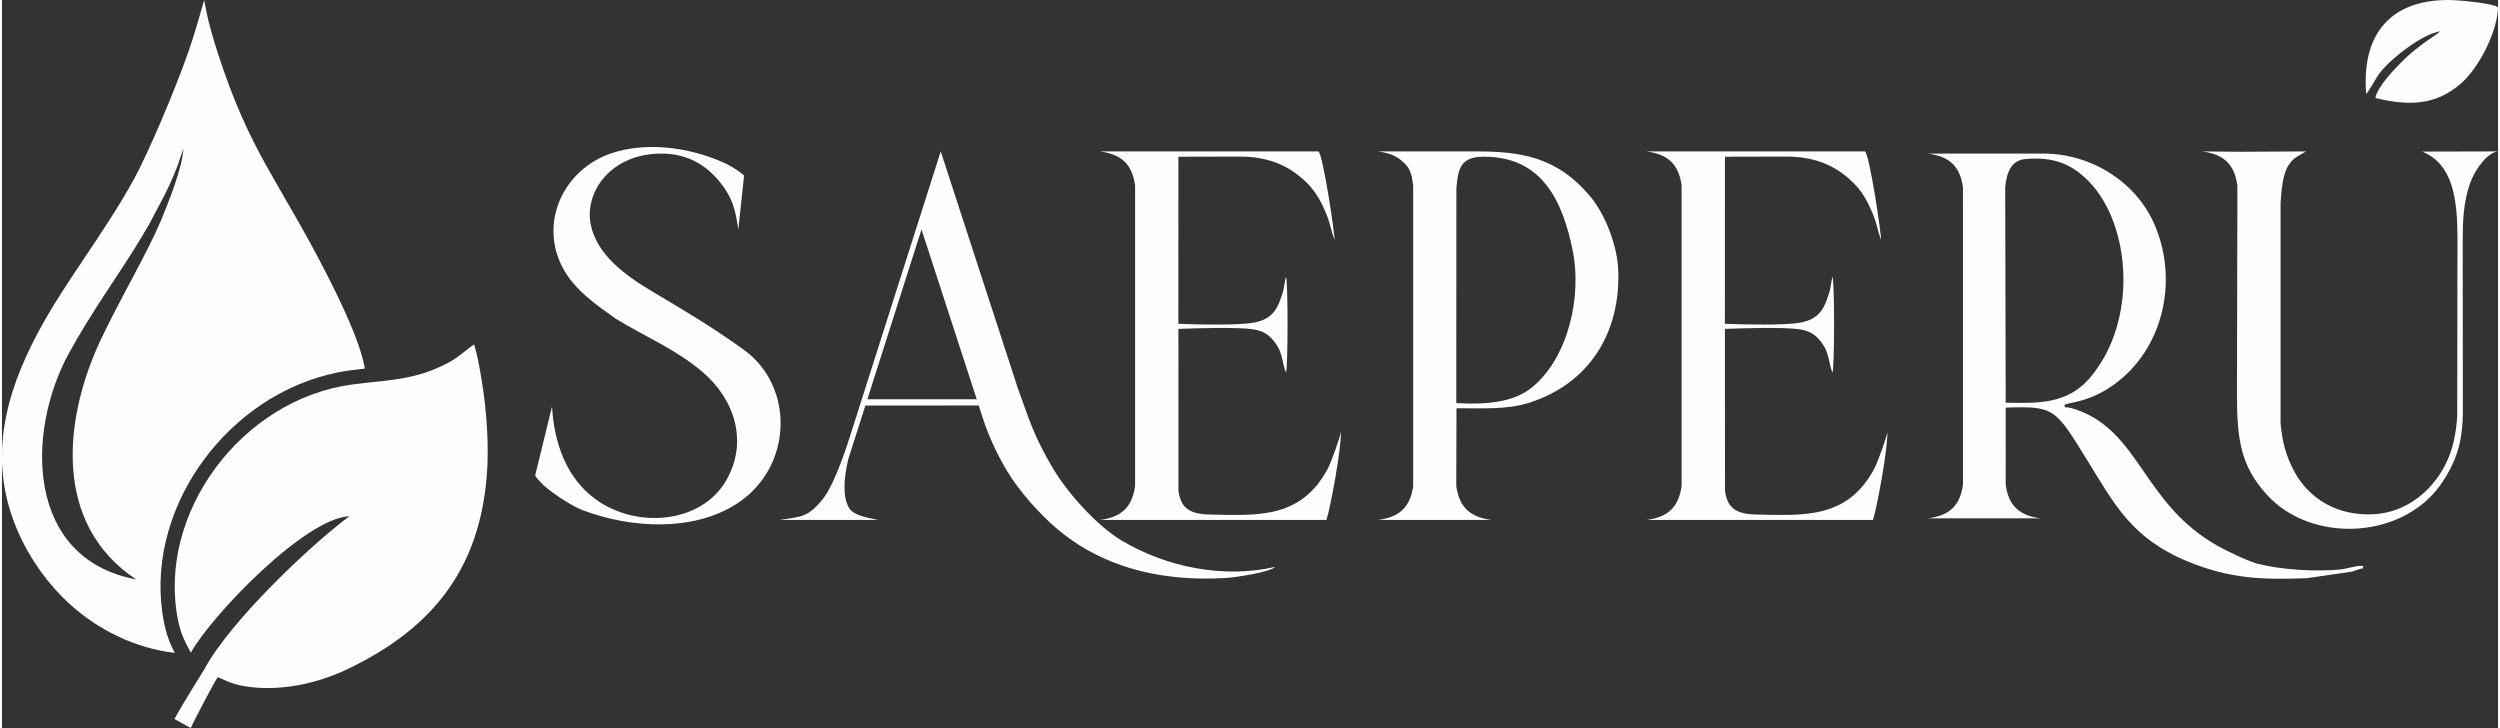
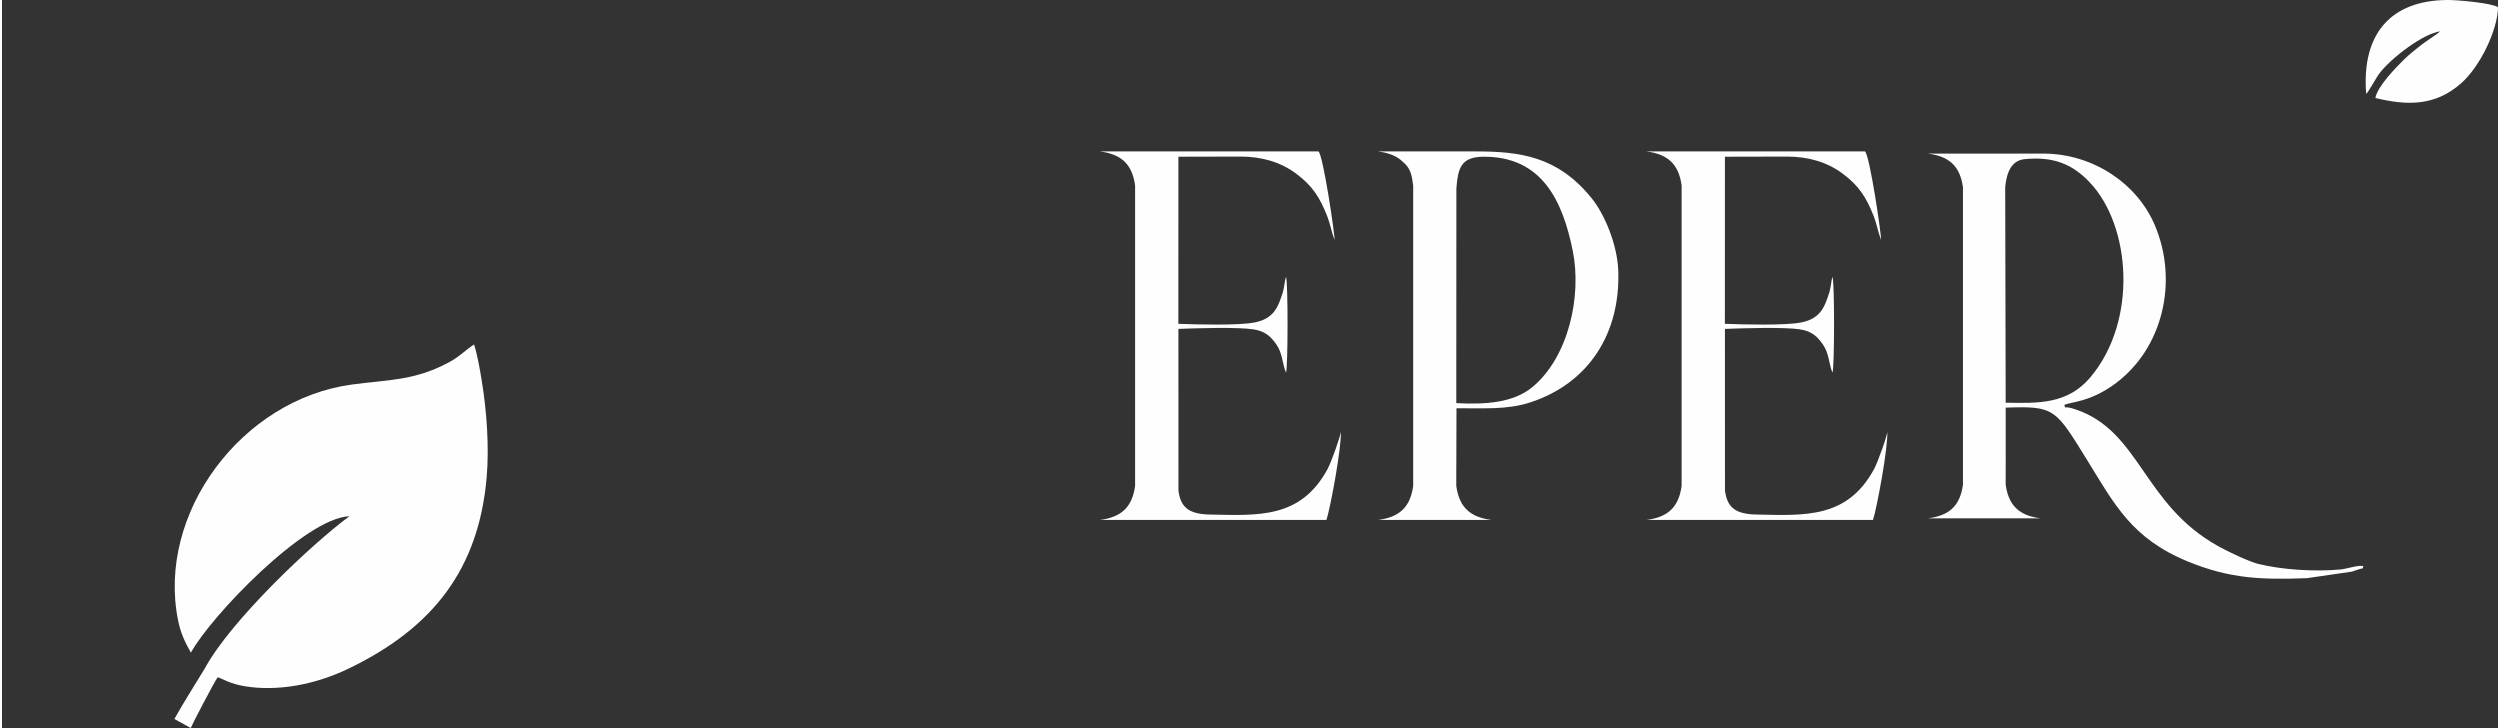
<svg xmlns="http://www.w3.org/2000/svg" xml:space="preserve" width="1068px" height="311px" version="1.1" style="shape-rendering:geometricPrecision; text-rendering:geometricPrecision; image-rendering:optimizeQuality; fill-rule:evenodd; clip-rule:evenodd" viewBox="0 0 520.61 151.84">
  <rect x="0" y="0" width="520.61" height="151.84" fill="#333333" stroke="none" />
  <defs>
    <style type="text/css">
   
    .fil0 {fill:#FEFEFE}
   
  </style>
  </defs>
  <g id="Capa_x0020_1">
    <g id="_2754846231536">
      <path class="fil0" d="M493.11 19.57c0.33,-0.13 2.16,-3.46 2.65,-4.12 2.56,-3.45 9.5,-8.57 12.79,-8.9 -0.99,0.84 -2.72,1.87 -3.96,2.83 -1.33,1.04 -2.44,1.91 -3.67,3.12 -1.57,1.55 -5.48,5.52 -5.89,7.94 6.43,1.55 12.4,1.82 17.94,-3.12 3.92,-3.49 7.57,-11.07 7.64,-15.83 -1.39,-0.86 -8.31,-1.5 -10.54,-1.49 -11.76,0.07 -17.96,6.99 -16.96,19.57z" />
-       <path class="fil0" d="M117.07 56.05c2.45,4.48 6.85,7.52 10.93,10.41 5.92,3.65 12.54,6.36 18.11,11.11 6.73,5.74 9.55,14.56 4.99,22.56 -5.18,9.1 -18.8,10.27 -27.4,3.92 -6.13,-4.52 -8.58,-11.96 -8.97,-19.28l-3.48 14.25c-0.04,0.21 -0.03,0.28 0.21,0.56 0.19,0.22 0.53,0.64 1.28,1.42 1.84,1.75 6.02,4.51 8.41,5.42 9.92,3.76 22.96,4.57 32.14,-1.37 11.66,-7.55 12.14,-24.42 1.38,-32.14 -6.98,-5 -12.09,-7.97 -19.32,-12.28 -5.23,-3.14 -11.35,-7.5 -12.57,-13.89 -1.31,-6.89 4.41,-14.75 14.84,-14.71 4.75,0.02 8.36,1.9 11.05,4.74 4.02,4.22 4.37,7.67 4.91,11.13l1.2 -11.24c-0.32,-0.49 -2.57,-1.94 -3.38,-2.33 -7.03,-3.41 -16.51,-4.99 -24.33,-2.35 -10,3.39 -15.19,14.58 -10,24.07z" />
-       <path class="fil0" d="M191.79 47.85l11.52 35.42 -22.81 0 11.29 -35.42zm-29.62 60.6l20.58 0c-2.48,-0.53 -5.2,-0.95 -6.11,-2.57 -1.34,-2.37 -1.04,-6.16 -0.15,-10.04l3.59 -11.25 23.65 -0.02 0.68 2.16c1.58,5 4.37,10.7 7.29,14.57 2.13,2.83 3.54,4.39 5.86,6.7 10.08,10.02 23.52,13.44 37.83,12.54 2.15,-0.14 9.24,-1.24 10.14,-2.3 -10.71,2.48 -22.7,0.05 -32,-5.5 -5.25,-3.12 -11.43,-10.11 -14.41,-15.2 -3.96,-6.74 -4.84,-9.92 -7.33,-16.84l-15.99 -49.12 -18.9 59.35c-1.74,5.46 -3.71,10.46 -5.44,12.83 -3.24,4.14 -4.54,3.96 -9.29,4.69z" />
-       <path class="fil0" d="M504.81 31.62c6.39,2.64 7.28,9.77 7.34,17.66l-0.05 37.52c-0.24,3.64 -0.89,7.04 -2.53,10.22 -2.7,5.25 -7.98,9.89 -14.92,10.24 -7.6,0.39 -13.39,-3.26 -16.43,-8.73 -1.87,-3.36 -2.65,-6.61 -2.97,-10.22l0 -45.84c0.18,-3.04 0.49,-6.34 1.72,-8.09 1.08,-1.54 1.66,-1.69 3.62,-2.8l-13.84 0.08 -7.87 -0.08c4.37,0.57 6.73,2.53 7.36,7.1l0 4.17 -0.08 39.54c0,9.41 0.85,14.87 6.2,20.75 9.34,10.41 29.05,9.52 36.94,-3.03 3.1,-4.88 3.83,-8.66 3.97,-13.56l-0.03 -36.04c0,-4.55 0.16,-8.24 1.48,-12.14 0.9,-2.68 3.54,-6.57 5.89,-6.79l-15.8 0.04z" />
      <path class="fil0" d="M342.97 31.58c4.37,0.57 6.73,2.53 7.36,7.1l0 4.17 0 54.33 0 2.02 0 2.16c-0.63,4.56 -2.99,6.53 -7.36,7.09l47.27 0c0.84,-2.56 3.22,-15.44 2.98,-18.46 0.1,0.59 -1.93,6.33 -2.74,7.83 -5.62,10.38 -14.46,9.7 -24.63,9.5 -4.56,-0.1 -6.05,-1.71 -6.48,-5.01l-0.01 -33.71c3.71,-0.14 12.24,-0.41 15.61,0.09 2.43,0.36 3.63,1.44 4.82,3.15 1.32,1.89 1.24,4.07 2,5.88 0.43,-0.97 0.46,-18.92 0,-19.98 -0.23,0.63 -0.35,2.28 -0.63,3.17 -1,3.17 -1.89,5.57 -5.95,6.36 -3.35,0.64 -11.93,0.42 -15.86,0.27l0.01 -34.85 12.94 -0.03c4.38,0 8.29,1.1 11.57,3.52 3.42,2.53 5.01,5.01 6.58,9.05 0.52,1.34 0.86,3.19 1.46,4.77 0.2,-0.39 -2.4,-18.04 -3.36,-18.42l-45.58 0z" />
      <path class="fil0" d="M228.98 31.58c4.37,0.57 6.73,2.53 7.36,7.1l0 4.17 0 54.33 0 2.02 0 2.16c-0.63,4.56 -2.99,6.53 -7.36,7.09l47.27 0c0.84,-2.56 3.22,-15.44 2.99,-18.46 0.09,0.59 -1.94,6.33 -2.75,7.83 -5.62,10.38 -14.46,9.7 -24.63,9.5 -4.56,-0.1 -6.05,-1.71 -6.48,-5.01l-0.01 -33.71c3.71,-0.14 12.24,-0.41 15.61,0.09 2.43,0.36 3.63,1.44 4.82,3.15 1.32,1.89 1.24,4.07 2.01,5.88 0.42,-0.97 0.45,-18.92 0,-19.98 -0.24,0.63 -0.36,2.28 -0.64,3.17 -1,3.17 -1.89,5.57 -5.95,6.36 -3.34,0.64 -11.93,0.42 -15.86,0.27l0.01 -34.85 12.94 -0.03c4.38,0 8.29,1.1 11.57,3.52 3.42,2.53 5.01,5.01 6.58,9.05 0.52,1.34 0.86,3.19 1.46,4.77 0.2,-0.39 -2.4,-18.04 -3.36,-18.42l-45.58 0z" />
      <path class="fil0" d="M303.33 84.08l0.02 -44.79c0.33,-4.03 0.84,-6.54 5.52,-6.6 12.43,-0.15 16.69,9.38 18.76,19.66 1.88,9.28 -0.81,22.07 -8.43,28.39 -3.98,3.3 -9.88,3.66 -15.87,3.34zm-16.36 -52.5l0.01 0 0 0 -0.01 0zm5.29 2.25c1.13,0.9 1.75,2.15 1.98,4.22 0.03,0.2 0.07,0.41 0.1,0.63l0 1.46 0 2.71 0 54.33 0 2.28 0 1.9c-0.63,4.56 -2.99,6.53 -7.36,7.09l23.71 0c-2.74,-0.35 -4.7,-1.26 -5.92,-3.02 -0.21,-0.27 -0.39,-0.57 -0.54,-0.92 -0.43,-0.88 -0.73,-1.92 -0.9,-3.15l0 -4.18 0.01 0 0.03 -12.03c5.4,-0.03 10.57,0.36 15.36,-1.21 12.41,-4.05 18.9,-14.62 18.38,-27.62 -0.2,-5.05 -2.66,-11.48 -5.69,-15.16 -7.1,-8.62 -14.85,-9.58 -24.21,-9.58l-20.23 0c2.31,0.3 4.05,0.99 5.28,2.25zm18.43 74.62l0.01 0 -0.01 0 0 0zm-23.71 0l-0.01 0 0.01 0 0 0z" />
      <path class="fil0" d="M417.92 83.99l-0.1 -44.99c0.3,-3.02 1.28,-5.53 4.06,-5.81 6.11,-0.6 10,1.12 13.48,4.75 8.74,9.09 10.14,29.02 0.21,40.77 -4.74,5.62 -10.88,5.41 -17.65,5.28zm-16.2 -51.95l0 0 0 0 0 0zm7.29 10.73l0 0.42 0 53.77 0 4.13c-0.62,4.52 -2.96,6.46 -7.29,7.02l23.39 0 -0.06 -0.02c-4.23,-0.59 -6.51,-2.54 -7.13,-7l0 -4.13 0.01 0 -0.01 -11.94c10.23,-0.35 10.33,0.17 17.01,10.97 5.71,9.24 9.27,16.32 21.03,21.14 8.73,3.58 15.33,3.81 24.78,3.46l9.37 -1.36c0.48,-0.15 0.85,-0.28 1.32,-0.44 1.32,-0.48 0.66,0.22 1.11,-0.68 -0.88,-0.37 -3.38,0.53 -4.81,0.67 -5.29,0.49 -12.23,0.07 -17.19,-1.18 -1.93,-0.49 -6.36,-2.6 -8.33,-3.7 -15.72,-8.78 -16.2,-23.94 -29.7,-28.51 -2.88,-0.98 -1.92,0.2 -2.37,-0.95 1.63,-0.66 5.37,-0.6 10.49,-4.32 10.11,-7.36 13.36,-21.46 8.4,-33.14 -3.72,-8.77 -12.88,-14.8 -22.88,-14.94l-24.43 0c4.33,0.56 6.67,2.51 7.29,7.02l0 3.71zm-7.29 65.34l0 0 0 0 0 0z" />
-       <path class="fil0" d="M48.46 135.5c2.56,-0.52 6.04,-1.42 6.87,-2.67 10.13,-5.28 16.9,-13.26 20.12,-23.67l-1.21 0.9c-4.39,3.24 -11.52,9.6 -17.88,16.3 -2.94,3.09 -5.69,6.23 -7.9,9.14zm-20.47 -14.65c-23.05,-4.3 -22.94,-30.65 -14.18,-46.89 4.59,-8.51 10.9,-17.22 14.72,-23.53l2.18 -3.68c2.35,-4.55 3.62,-6.44 5.65,-11.51 0.56,-1.4 0.99,-2.94 1.48,-4.25 -0.21,4 -3.1,11.22 -4.69,15.03 -2.85,6.78 -8.3,15.9 -12.45,24.64 -7.8,16.41 -10.27,38.58 7.29,50.19zm48.63 -16.32c1.27,-6.46 1.34,-13.74 0.14,-21.78 -1.09,0.12 -2.21,0.24 -3.28,0.38 -0.83,0.11 -1.64,0.25 -2.42,0.4 -9.73,1.98 -18.32,7.97 -24.16,15.88 -5.82,7.88 -8.88,17.65 -7.61,27.23 0.1,0.75 0.22,1.48 0.36,2.2 0.09,0.43 0.19,0.84 0.3,1.22 3.64,-4.72 9.29,-10.78 15.04,-15.73 6.17,-5.31 12.65,-9.45 17.37,-9.63l4.26 -0.17zm-0.93 -27.65l-0.07 -0.36c-1.05,-5.66 -5.39,-14.46 -8.11,-19.77 -9.88,-19.28 -15.81,-25 -22.49,-45.68 -1.25,-3.89 -2.15,-6.99 -2.83,-11.07 -1.04,3.59 -2.08,7.31 -3.31,10.82 -3.06,8.77 -8.7,21.72 -11.31,26.48 -6.25,11.39 -14.47,21.57 -20.07,32.08 -6.86,12.87 -10.6,26.69 -4.21,41.39 2.55,5.85 6.31,11.08 10.81,15.18 6.09,5.56 13.83,9.26 21.95,10.23 -0.37,-0.72 -0.71,-1.41 -1.01,-2.14 -0.5,-1.21 -0.89,-2.48 -1.21,-4.04 -0.18,-0.88 -0.32,-1.74 -0.43,-2.59 -1.48,-11.17 2.03,-22.47 8.73,-31.54 6.67,-9.03 16.53,-15.87 27.77,-18.16 0.94,-0.19 1.88,-0.35 2.81,-0.47 1.07,-0.14 2.05,-0.25 2.98,-0.36z" />
      <path class="fil0" d="M39.4 136.13c4.21,-7.66 23.82,-28.1 33.07,-28.46 -8.01,5.92 -24.81,21.83 -30.18,31.78 -2.36,3.88 -4.1,6.55 -6.33,10.51l3.41 1.88c0.3,-0.77 5.15,-10.08 5.63,-10.58 0.86,0.22 2.47,1.37 5.75,1.89 6.91,1.11 14.65,-0.42 21.25,-3.56 18.07,-8.59 27.49,-21.11 29.1,-40.12 0.54,-6.26 0.01,-13.81 -1.06,-20.25 -0.38,-2.28 -0.86,-5.13 -1.57,-7.38 -1.91,1.27 -3.04,2.56 -5.35,3.79 -7.09,3.78 -12.59,3.57 -20.03,4.56 -23.08,3.05 -40.88,26.91 -36.35,49.23 0.55,2.68 1.37,4.38 2.66,6.71z" />
    </g>
  </g>
</svg>